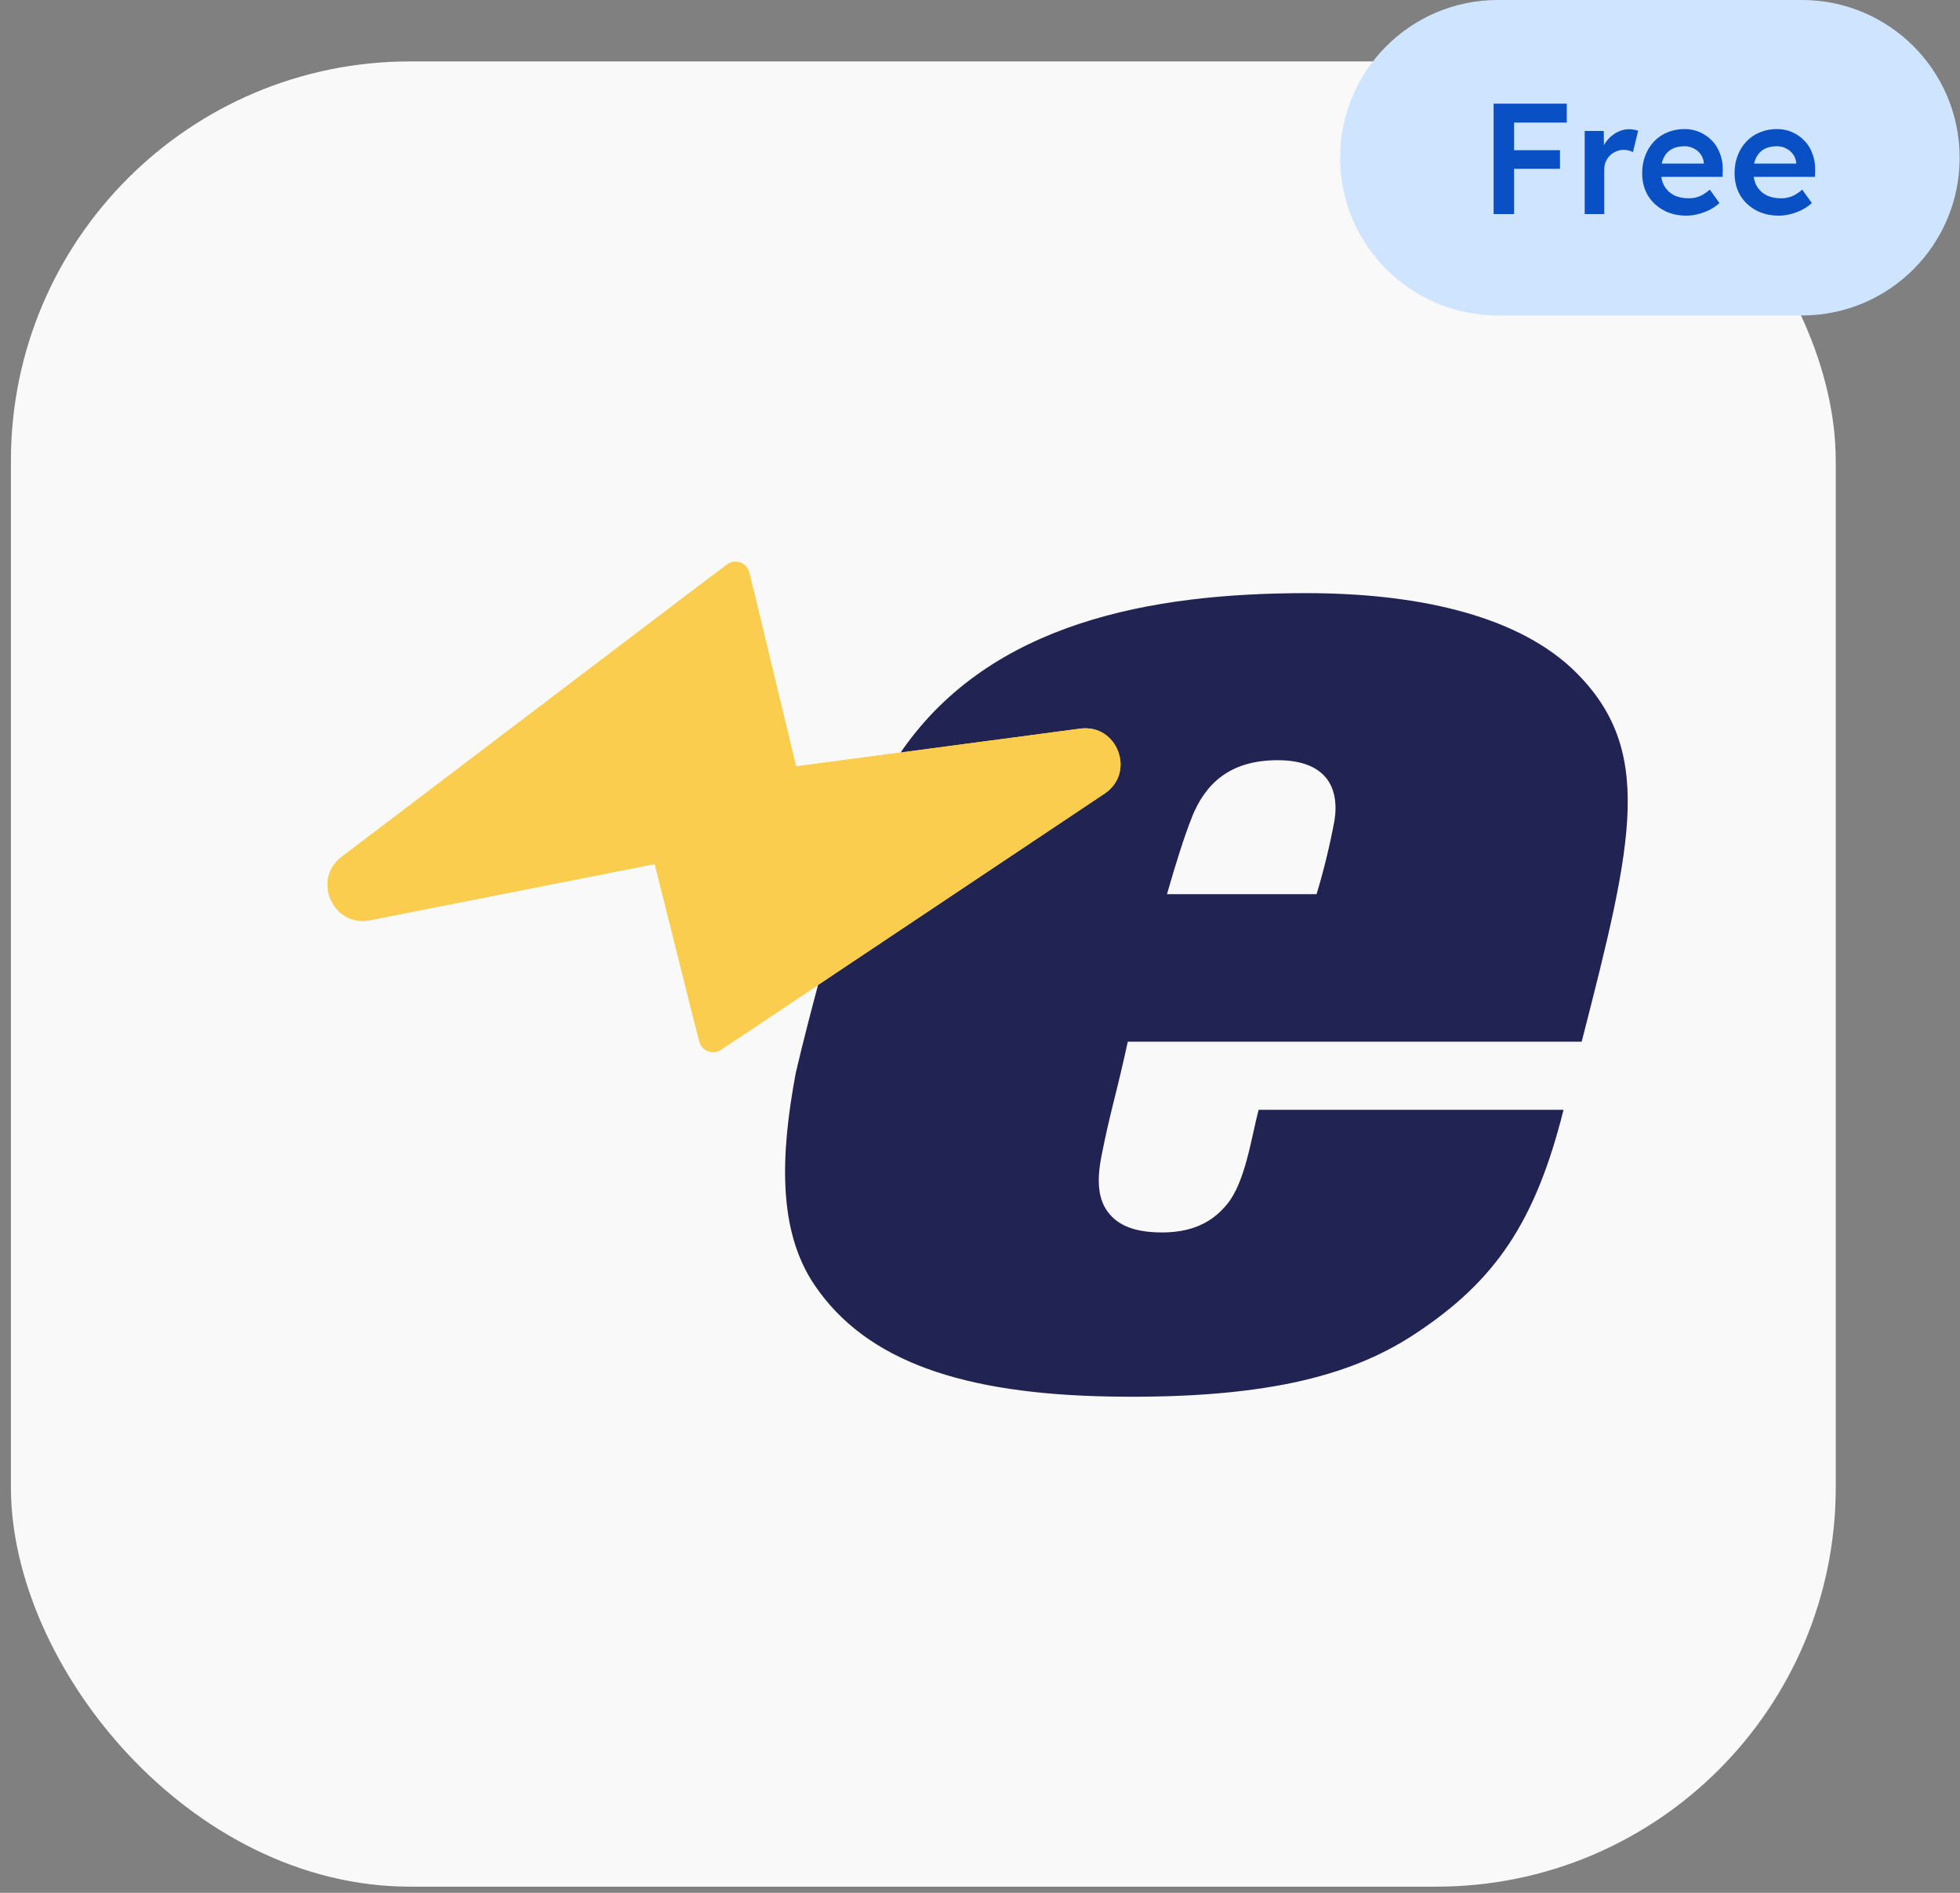
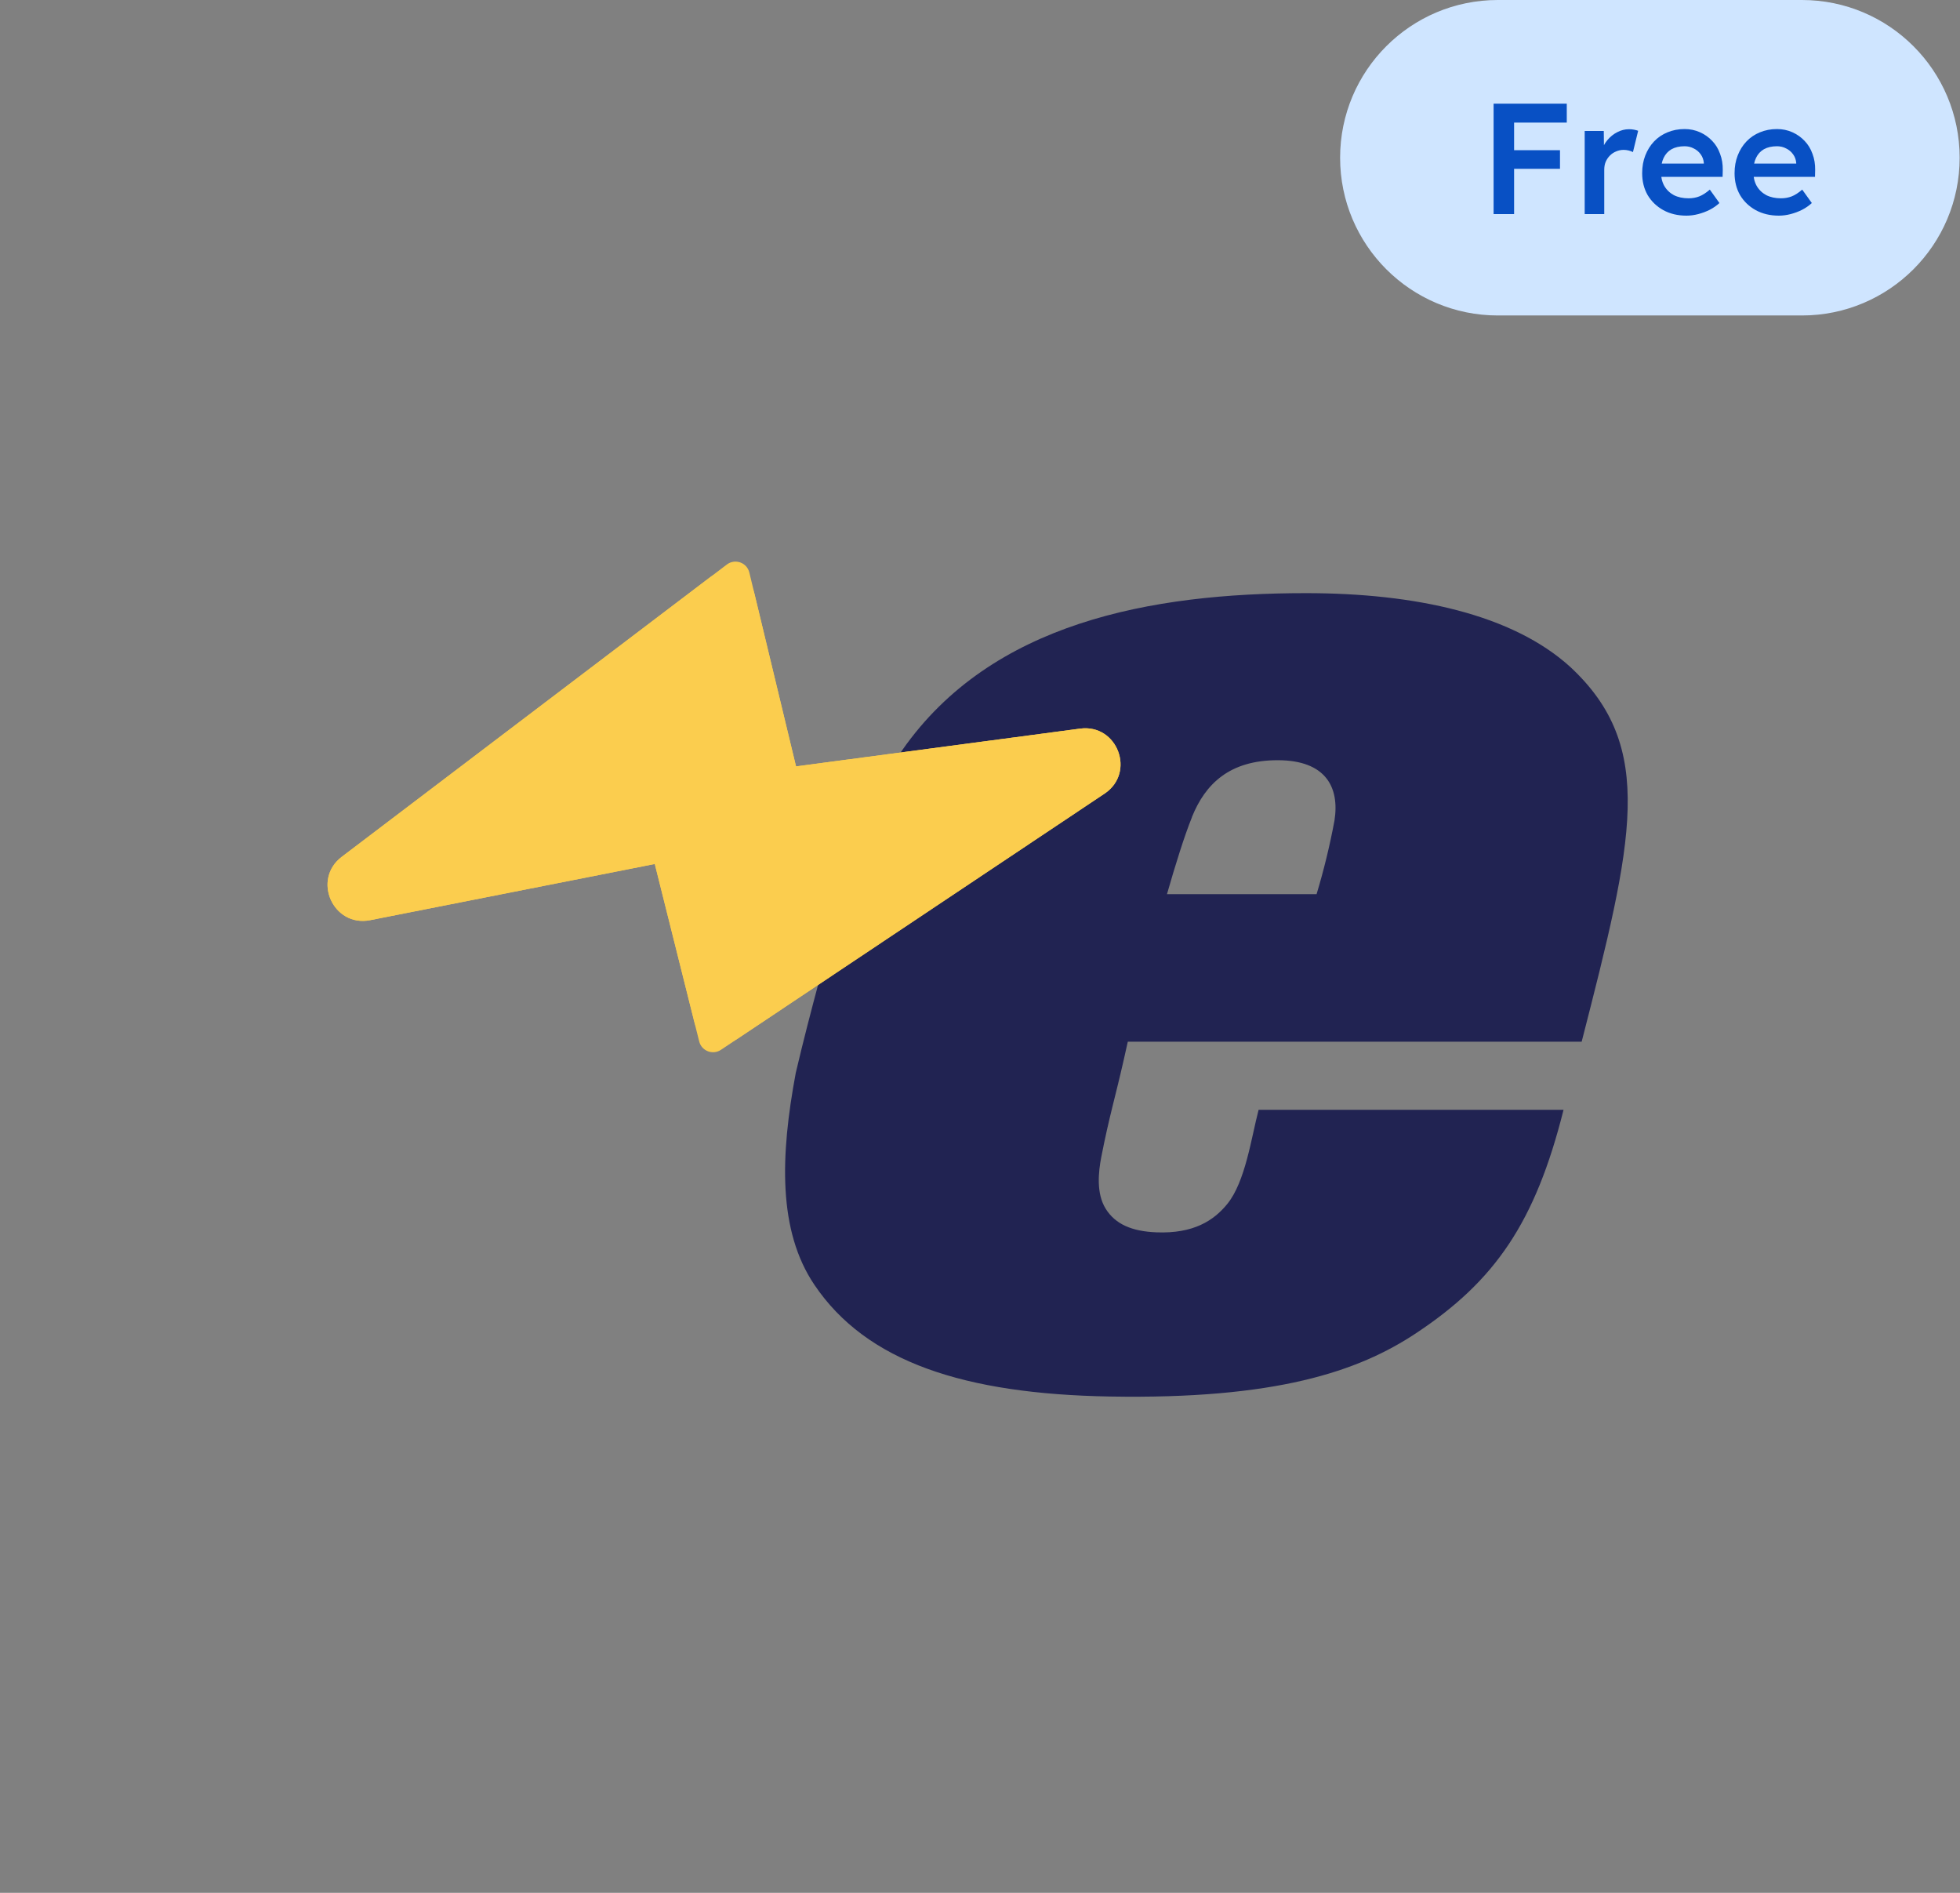
<svg xmlns="http://www.w3.org/2000/svg" width="174" height="168" viewBox="0 0 174 168" fill="none">
  <rect x="0" y="0" width="174" height="168" fill="#808080" stroke="none" />
-   <rect x="0.969" y="5.451" width="162" height="162" rx="35.44" fill="#F9F9F9" />
  <path d="M99.763 94.055C99.863 93.601 99.982 93.069 100.121 92.457H140.414C145.003 74.562 147.04 66.31 139.42 59.211C134.274 54.518 125.612 52.645 115.936 52.645C102.157 52.645 88.021 55.257 80.114 66.556C78.438 68.951 77.342 71.101 76.269 74.128C75.846 75.322 75.525 76.534 75.206 77.757C73.329 84.943 72.025 89.362 70.646 95.218C69.266 102.593 69.057 109.228 72.295 114.03C76.905 120.872 85.577 123.722 98.522 123.949C113.204 124.205 120.565 121.76 125.741 118.309C132.695 113.695 136.291 108.538 138.804 98.501H111.734C111.088 100.956 110.562 104.9 108.942 106.872C107.76 108.321 105.962 109.514 102.644 109.376C100.488 109.288 99.008 108.657 98.154 107.276C97.3 105.896 97.518 103.983 97.766 102.701C98.462 99.122 99.018 97.358 99.763 94.055ZM105.813 72.521C107.005 69.564 109.161 67.473 113.423 67.473C117.684 67.473 118.936 69.859 118.469 72.827C118.058 75.033 117.528 77.215 116.88 79.364H103.598C104.373 76.662 105.148 74.188 105.813 72.541V72.521Z" fill="#212352" />
  <path d="M30.341 76.046L64.527 50.104C65.254 49.552 66.309 49.928 66.523 50.816L70.668 68.022L95.886 64.669C99.207 64.228 100.847 68.576 98.06 70.437L64.003 93.178C63.275 93.664 62.285 93.282 62.072 92.433L58.129 76.683L32.867 81.67C29.575 82.32 27.669 78.074 30.341 76.046Z" fill="#FBCD4E" />
  <path d="M30.341 76.046L62.985 51.274C64.439 50.17 66.548 50.922 66.976 52.697L70.668 68.022L95.886 64.669C99.207 64.228 100.847 68.576 98.06 70.437L65.497 92.18C64.041 93.152 62.061 92.388 61.636 90.69L58.129 76.683L32.867 81.67C29.575 82.32 27.669 78.074 30.341 76.046Z" fill="#FBCD4E" />
  <path d="M132.969 0.5H159.969C167.425 0.5 173.469 6.544 173.469 14C173.469 21.456 167.425 27.5 159.969 27.5H132.969C125.513 27.5 119.469 21.456 119.469 14C119.469 6.544 125.513 0.5 132.969 0.5Z" fill="#CFE5FF" />
  <path d="M132.969 0.5H159.969C167.425 0.5 173.469 6.544 173.469 14C173.469 21.456 167.425 27.5 159.969 27.5H132.969C125.513 27.5 119.469 21.456 119.469 14C119.469 6.544 125.513 0.5 132.969 0.5Z" stroke="#CFE5FF" />
  <path d="M132.595 19V9.2H134.415V19H132.595ZM133.435 14.982V13.33H138.489V14.982H133.435ZM133.435 10.88V9.2H139.091V10.88H133.435ZM140.682 19V11.622H142.376L142.404 13.974L142.166 13.442C142.268 13.069 142.446 12.733 142.698 12.434C142.95 12.135 143.239 11.902 143.566 11.734C143.902 11.557 144.252 11.468 144.616 11.468C144.774 11.468 144.924 11.482 145.064 11.51C145.213 11.538 145.334 11.571 145.428 11.608L144.966 13.498C144.863 13.442 144.737 13.395 144.588 13.358C144.438 13.321 144.289 13.302 144.14 13.302C143.906 13.302 143.682 13.349 143.468 13.442C143.262 13.526 143.08 13.647 142.922 13.806C142.763 13.965 142.637 14.151 142.544 14.366C142.46 14.571 142.418 14.805 142.418 15.066V19H140.682ZM149.718 19.14C148.943 19.14 148.257 18.977 147.66 18.65C147.072 18.323 146.61 17.88 146.274 17.32C145.947 16.751 145.784 16.102 145.784 15.374C145.784 14.795 145.877 14.268 146.064 13.792C146.251 13.316 146.507 12.905 146.834 12.56C147.17 12.205 147.567 11.935 148.024 11.748C148.491 11.552 148.999 11.454 149.55 11.454C150.035 11.454 150.488 11.547 150.908 11.734C151.328 11.921 151.692 12.177 152 12.504C152.308 12.821 152.541 13.204 152.7 13.652C152.868 14.091 152.947 14.571 152.938 15.094L152.924 15.696H146.946L146.624 14.52H151.482L151.258 14.758V14.45C151.23 14.161 151.137 13.909 150.978 13.694C150.819 13.47 150.614 13.297 150.362 13.176C150.119 13.045 149.849 12.98 149.55 12.98C149.093 12.98 148.705 13.069 148.388 13.246C148.08 13.423 147.847 13.68 147.688 14.016C147.529 14.343 147.45 14.753 147.45 15.248C147.45 15.724 147.548 16.139 147.744 16.494C147.949 16.849 148.234 17.124 148.598 17.32C148.971 17.507 149.405 17.6 149.9 17.6C150.245 17.6 150.563 17.544 150.852 17.432C151.141 17.32 151.454 17.119 151.79 16.83L152.644 18.02C152.392 18.253 152.103 18.454 151.776 18.622C151.459 18.781 151.123 18.907 150.768 19C150.413 19.093 150.063 19.14 149.718 19.14ZM157.921 19.14C157.146 19.14 156.46 18.977 155.863 18.65C155.275 18.323 154.813 17.88 154.477 17.32C154.15 16.751 153.987 16.102 153.987 15.374C153.987 14.795 154.08 14.268 154.267 13.792C154.454 13.316 154.71 12.905 155.037 12.56C155.373 12.205 155.77 11.935 156.227 11.748C156.694 11.552 157.202 11.454 157.753 11.454C158.238 11.454 158.691 11.547 159.111 11.734C159.531 11.921 159.895 12.177 160.203 12.504C160.511 12.821 160.744 13.204 160.903 13.652C161.071 14.091 161.15 14.571 161.141 15.094L161.127 15.696H155.149L154.827 14.52H159.685L159.461 14.758V14.45C159.433 14.161 159.34 13.909 159.181 13.694C159.022 13.47 158.817 13.297 158.565 13.176C158.322 13.045 158.052 12.98 157.753 12.98C157.296 12.98 156.908 13.069 156.591 13.246C156.283 13.423 156.05 13.68 155.891 14.016C155.732 14.343 155.653 14.753 155.653 15.248C155.653 15.724 155.751 16.139 155.947 16.494C156.152 16.849 156.437 17.124 156.801 17.32C157.174 17.507 157.608 17.6 158.103 17.6C158.448 17.6 158.766 17.544 159.055 17.432C159.344 17.32 159.657 17.119 159.993 16.83L160.847 18.02C160.595 18.253 160.306 18.454 159.979 18.622C159.662 18.781 159.326 18.907 158.971 19C158.616 19.093 158.266 19.14 157.921 19.14Z" fill="#0850C4" />
</svg>